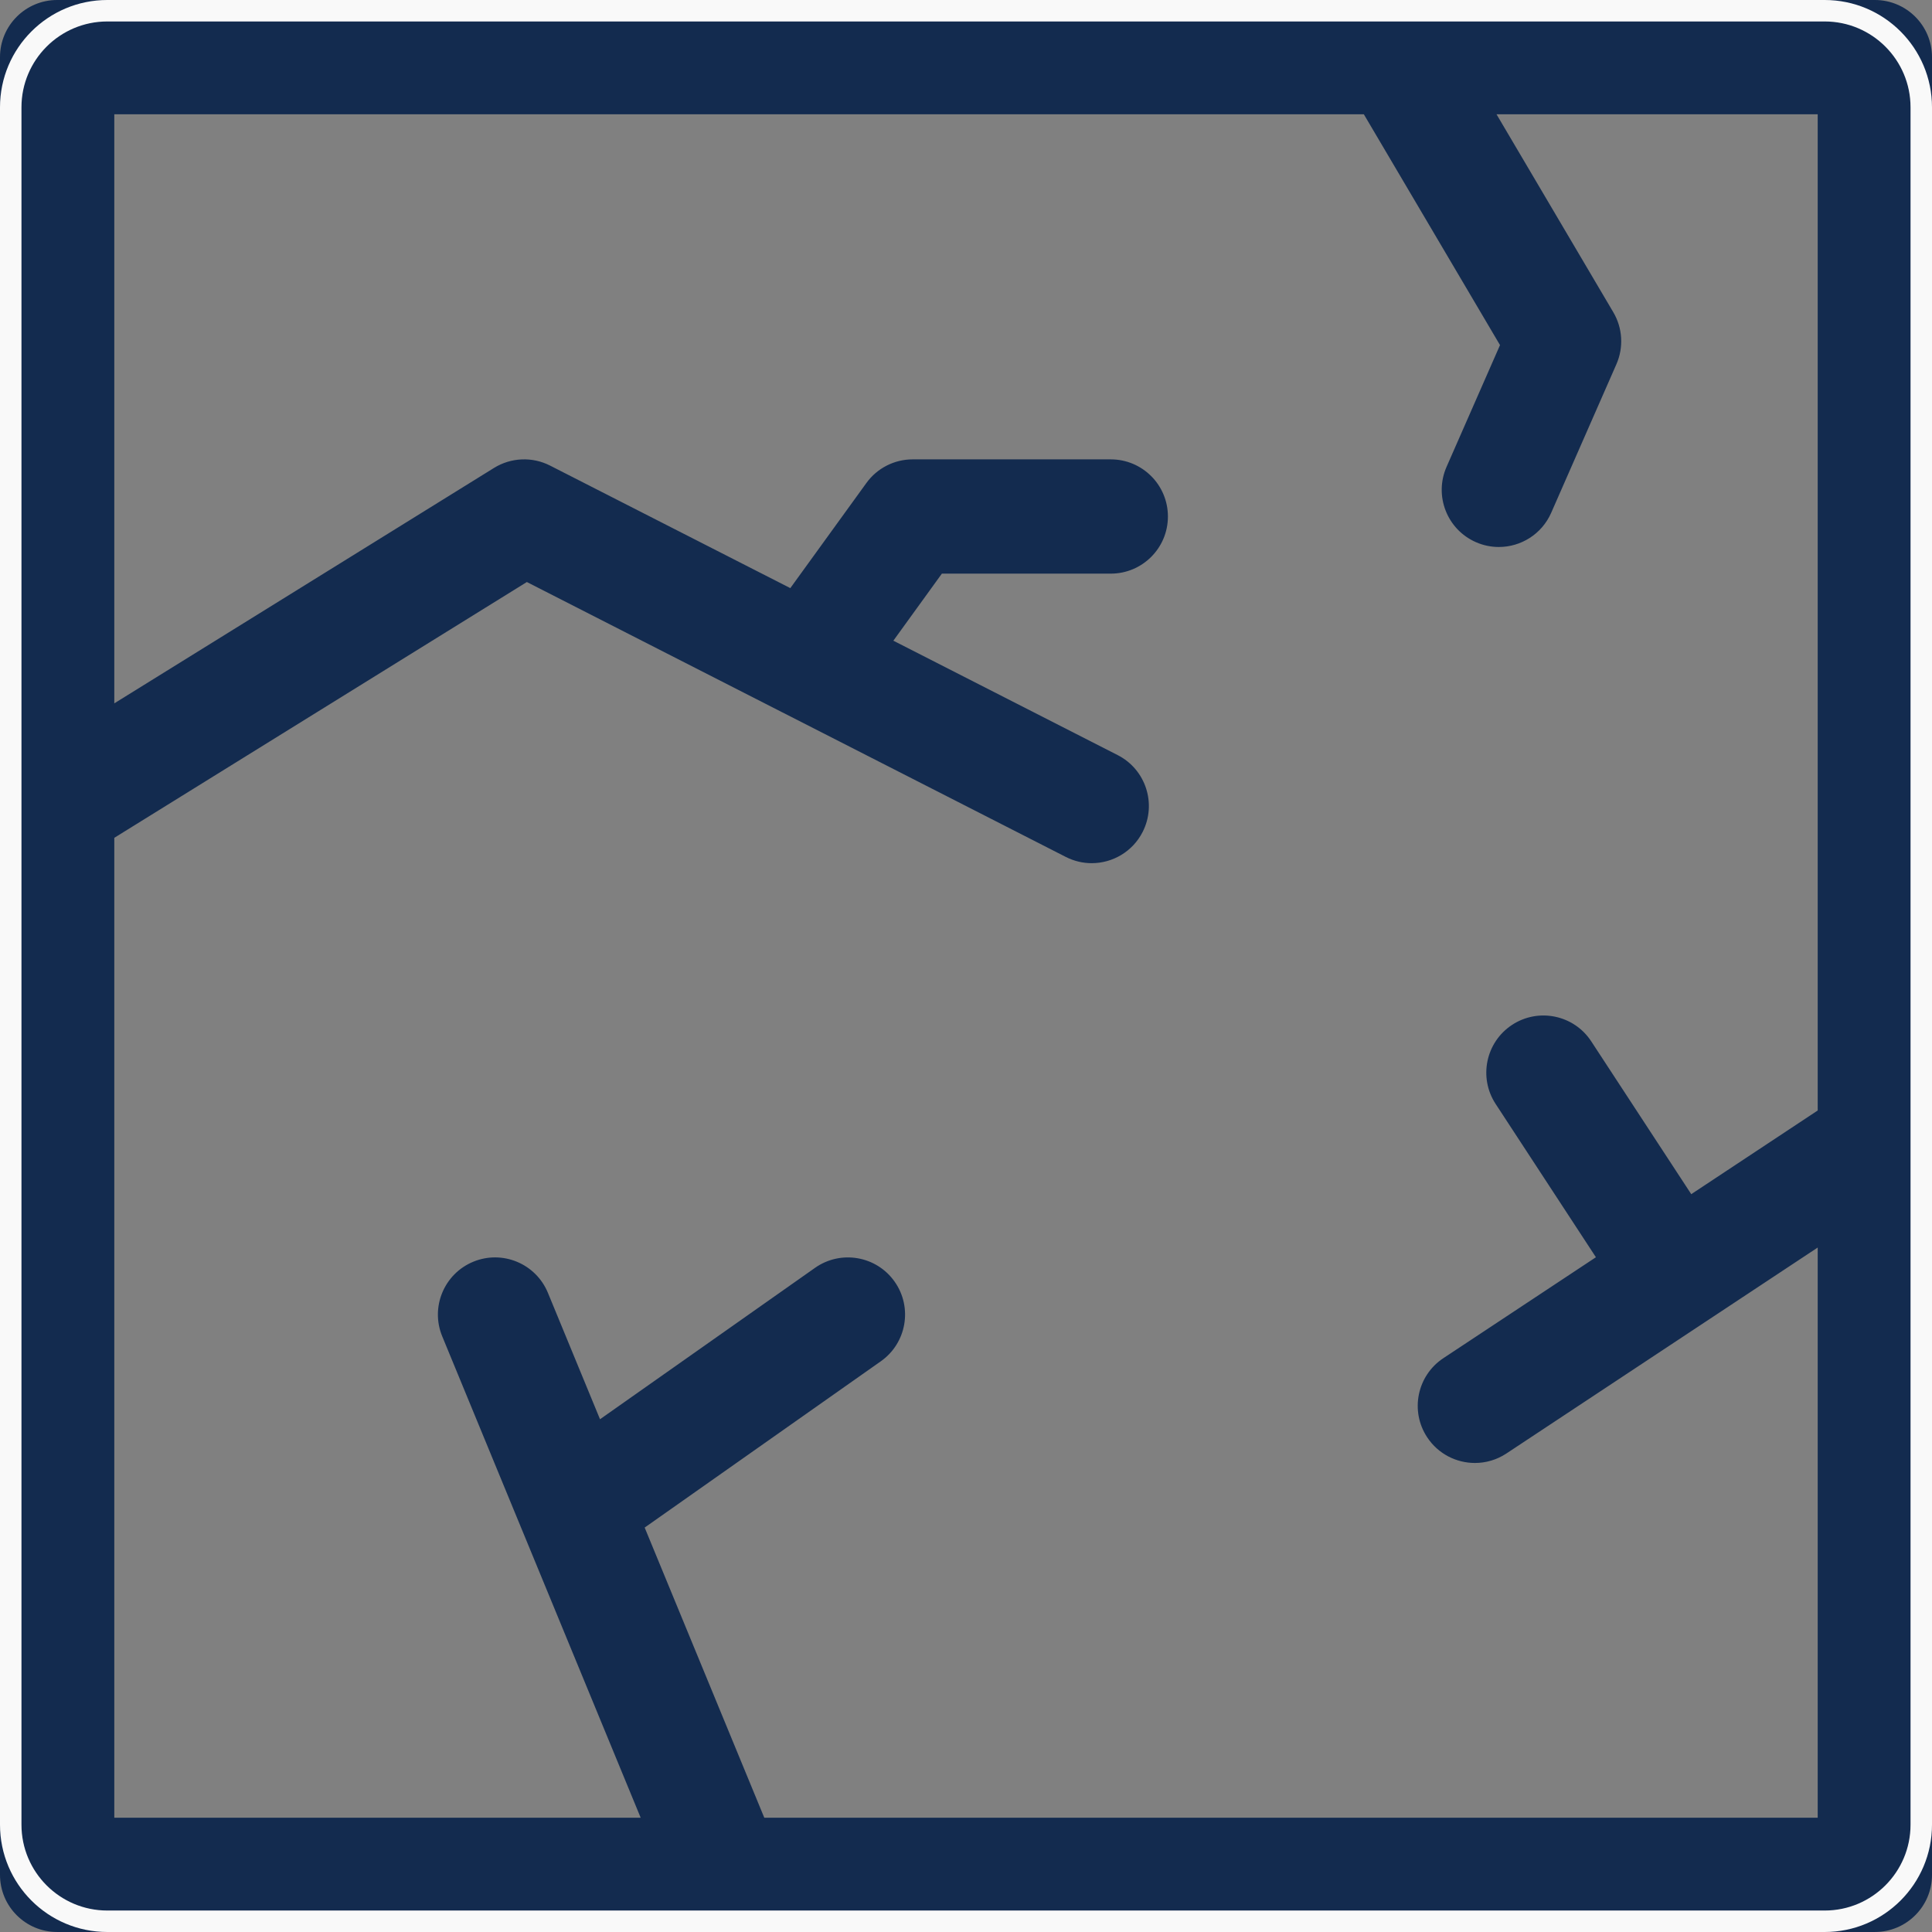
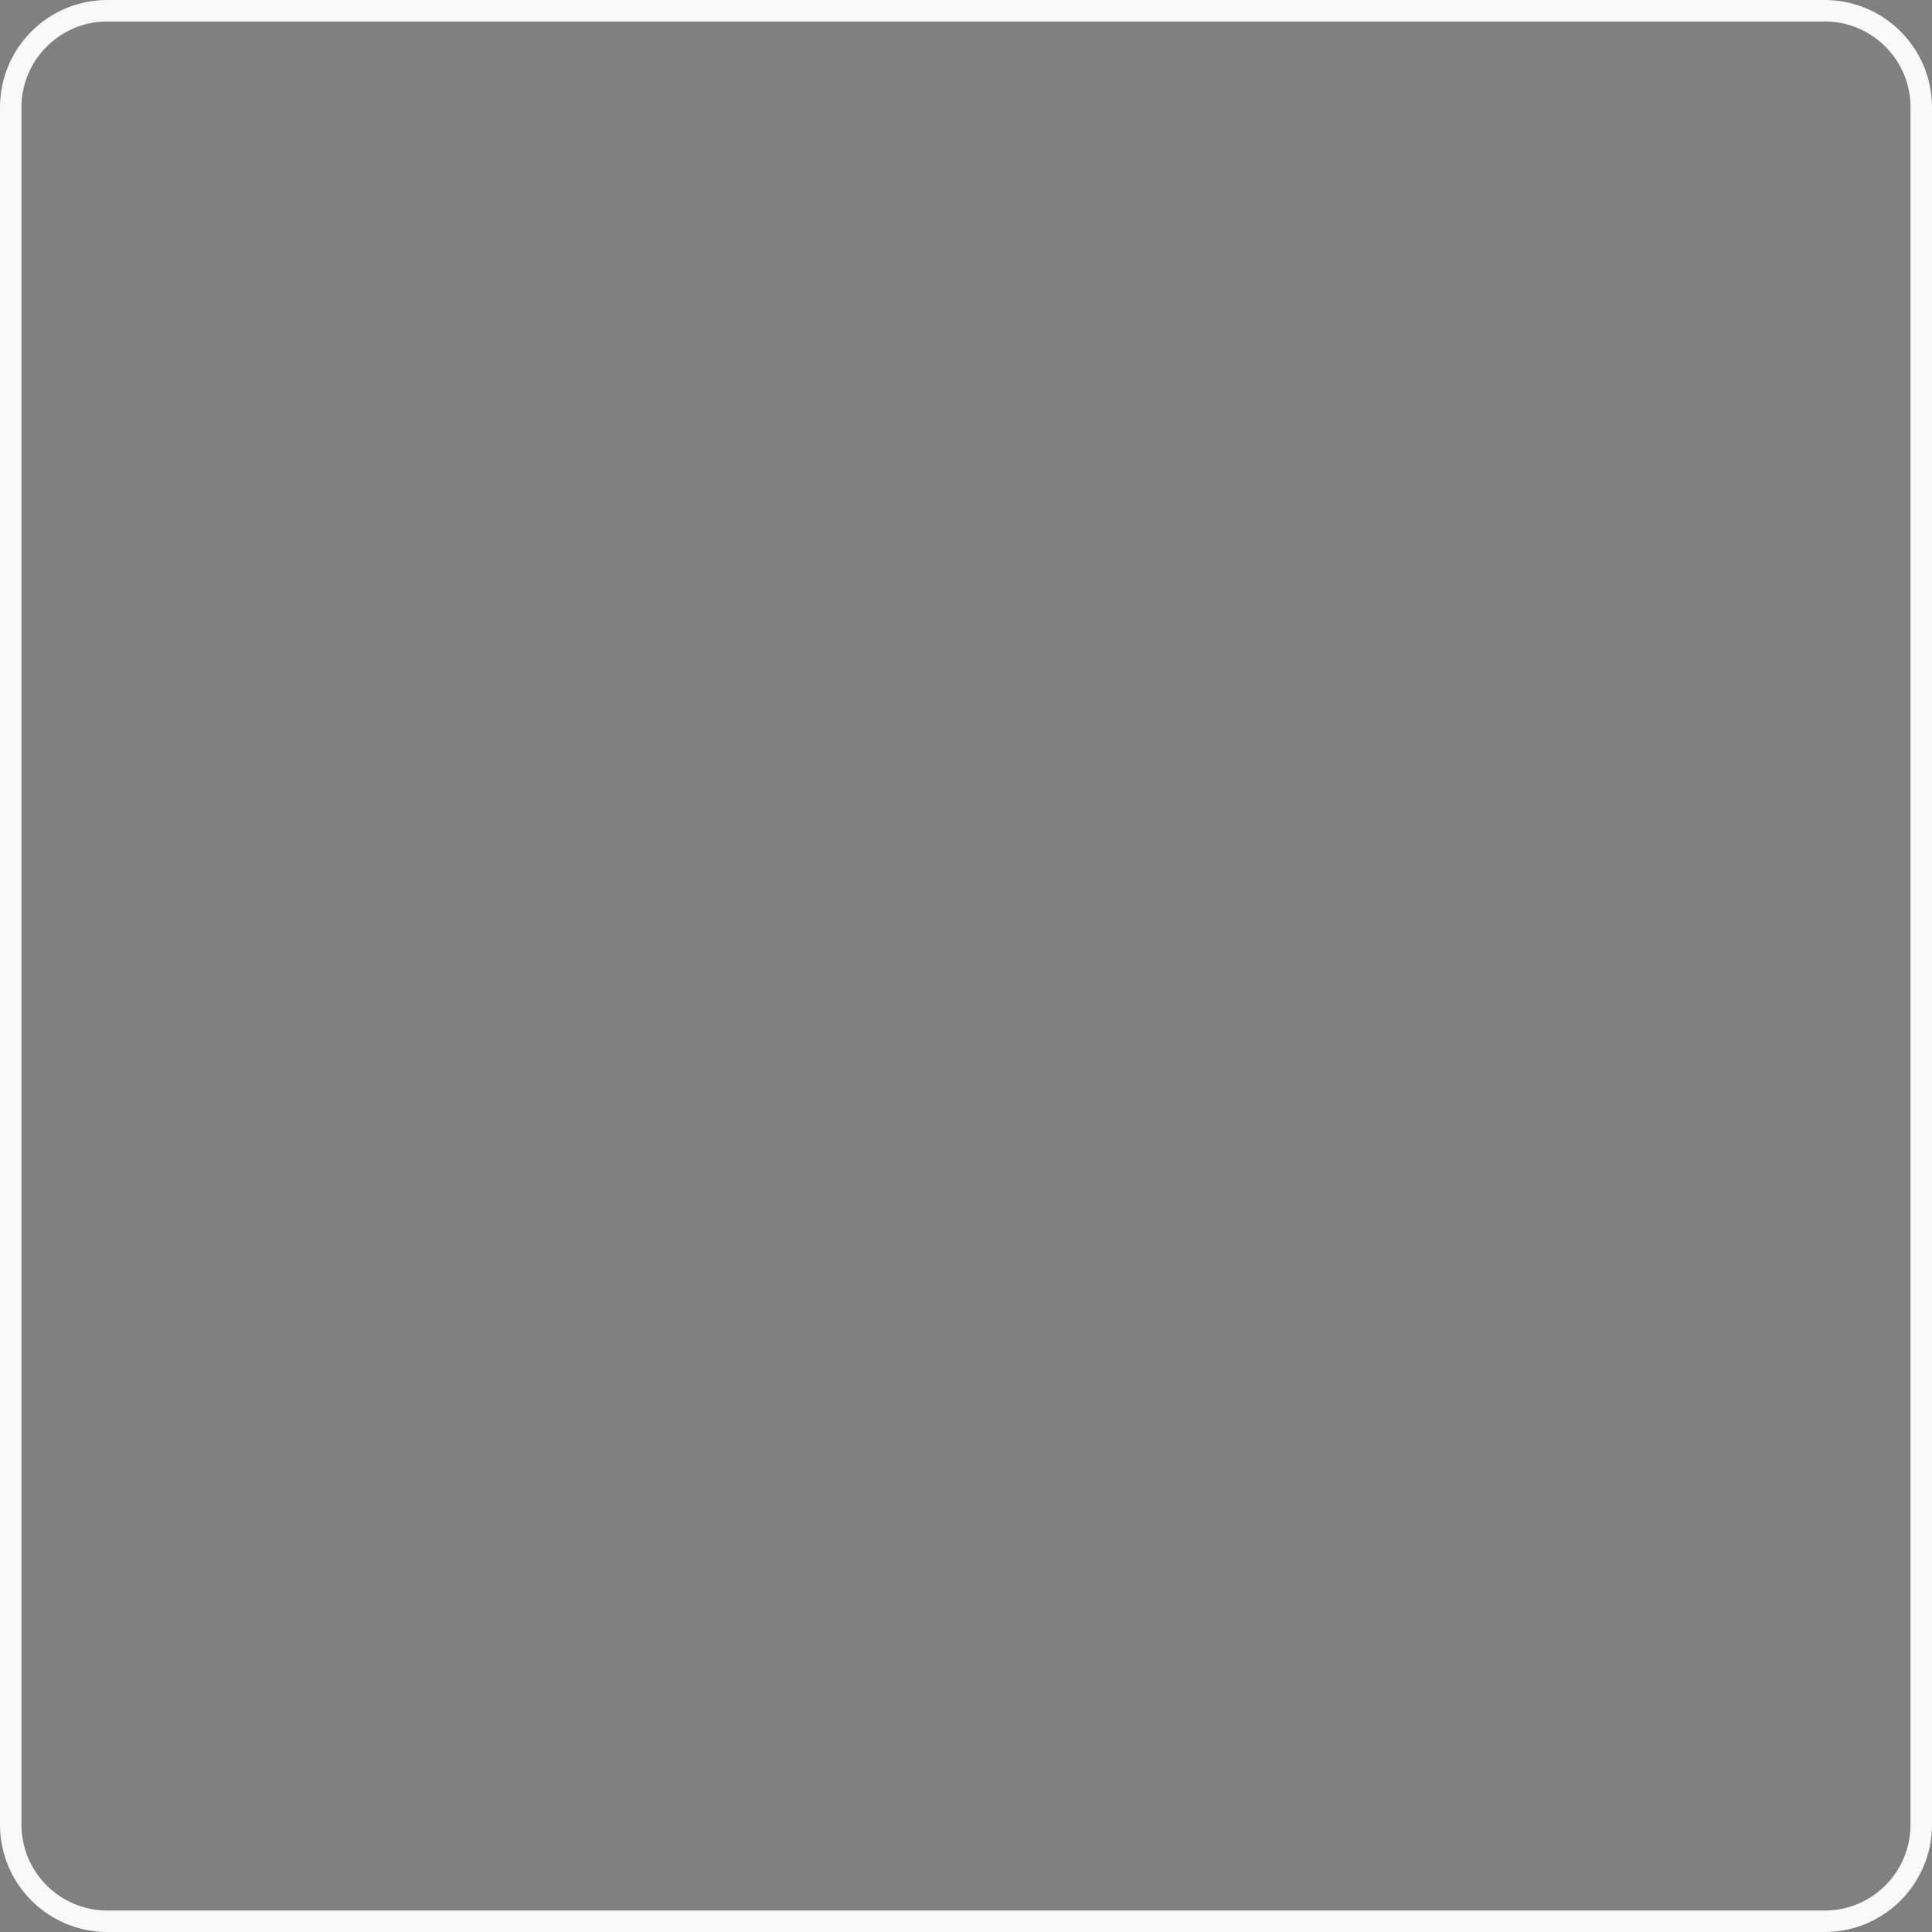
<svg xmlns="http://www.w3.org/2000/svg" width="90" height="90" viewBox="0 0 90 90" fill="none">
  <rect x="0" y="0" width="90" height="90" fill="#808080" stroke="none" />
-   <path d="M87.338 0H2.662C1.192 0 0 1.192 0 2.662V87.337C0 88.808 1.192 89.999 2.662 89.999H33.803C33.809 89.999 33.816 90 33.822 90C33.827 90 33.832 89.999 33.836 89.999H87.338C88.808 89.999 90 88.808 90 87.337V53.188C90 53.186 90 53.184 90 53.181V2.662C90 1.192 88.808 0 87.338 0ZM84.676 51.731L78.785 55.629L74.127 48.511C73.323 47.28 71.672 46.936 70.442 47.74C69.212 48.545 68.867 50.195 69.672 51.425L74.344 58.567L67.237 63.269C66.011 64.081 65.674 65.732 66.486 66.958C66.998 67.732 67.845 68.151 68.708 68.151C69.212 68.151 69.722 68.008 70.174 67.709L84.676 58.115V84.676H35.603V84.675L30.031 71.16L41.032 63.414C42.234 62.567 42.522 60.907 41.676 59.705C40.83 58.503 39.169 58.215 37.967 59.061L27.951 66.114L25.523 60.223C24.962 58.864 23.406 58.216 22.047 58.776C20.688 59.337 20.04 60.893 20.601 62.252L24.318 71.27C24.318 71.27 24.319 71.271 24.319 71.271L29.845 84.676H5.324V39.029L24.543 27.113L36.434 33.179C36.439 33.181 36.444 33.184 36.449 33.186L49.647 39.918C50.035 40.116 50.448 40.21 50.855 40.21C51.823 40.21 52.758 39.679 53.228 38.757C53.896 37.447 53.376 35.844 52.066 35.176L41.616 29.846L43.876 26.722H51.744C53.214 26.722 54.406 25.531 54.406 24.061C54.406 22.59 53.214 21.399 51.744 21.399H42.516C41.662 21.399 40.86 21.808 40.36 22.5L36.816 27.397L25.625 21.689C24.795 21.266 23.805 21.308 23.013 21.798L5.324 32.765V5.324H63.533L69.876 16.076L67.386 21.748C66.795 23.095 67.407 24.665 68.753 25.256C69.101 25.409 69.464 25.481 69.822 25.481C70.846 25.481 71.822 24.886 72.26 23.889L75.298 16.968C75.642 16.184 75.589 15.283 75.154 14.545L69.714 5.324H84.676V51.731H84.676Z" fill="#132B4F" />
  <path d="M85 0.5H5C2.515 0.5 0.5 2.515 0.5 5V85C0.5 87.485 2.515 89.5 5 89.5H85C87.485 89.5 89.5 87.485 89.5 85V5C89.5 2.515 87.485 0.5 85 0.5Z" stroke="#F9F9F9" />
</svg>